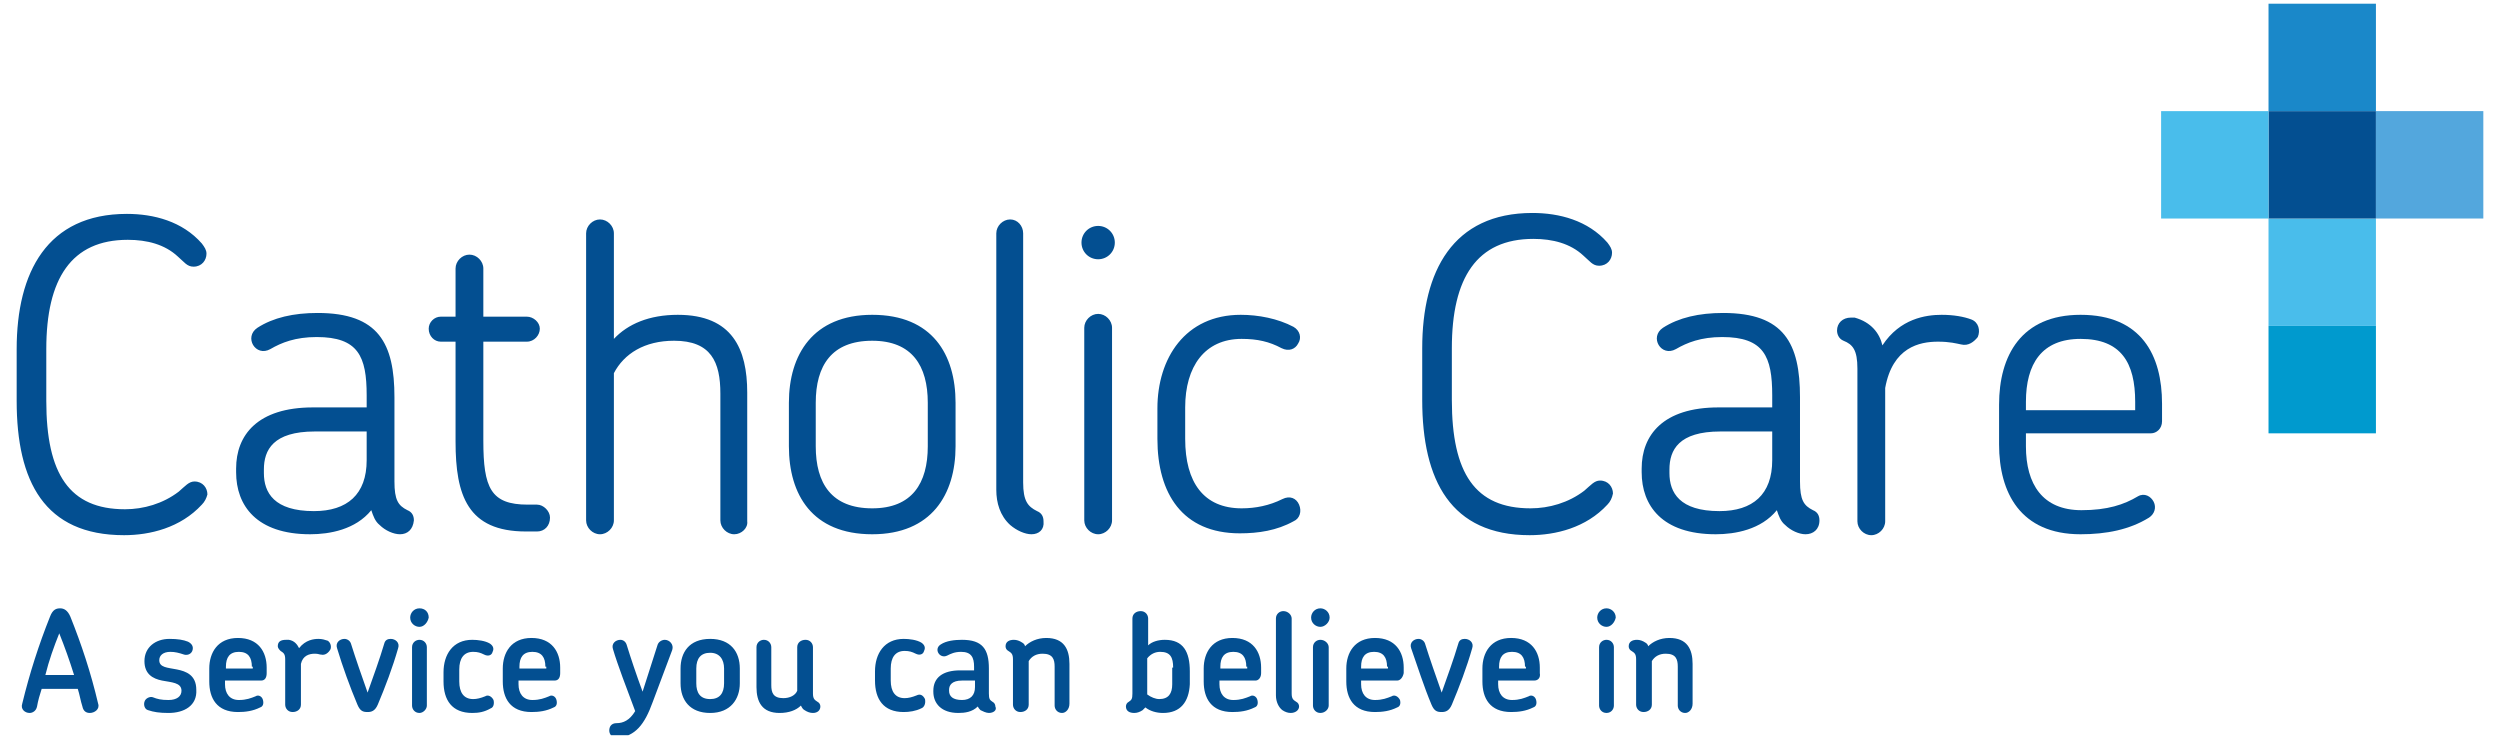
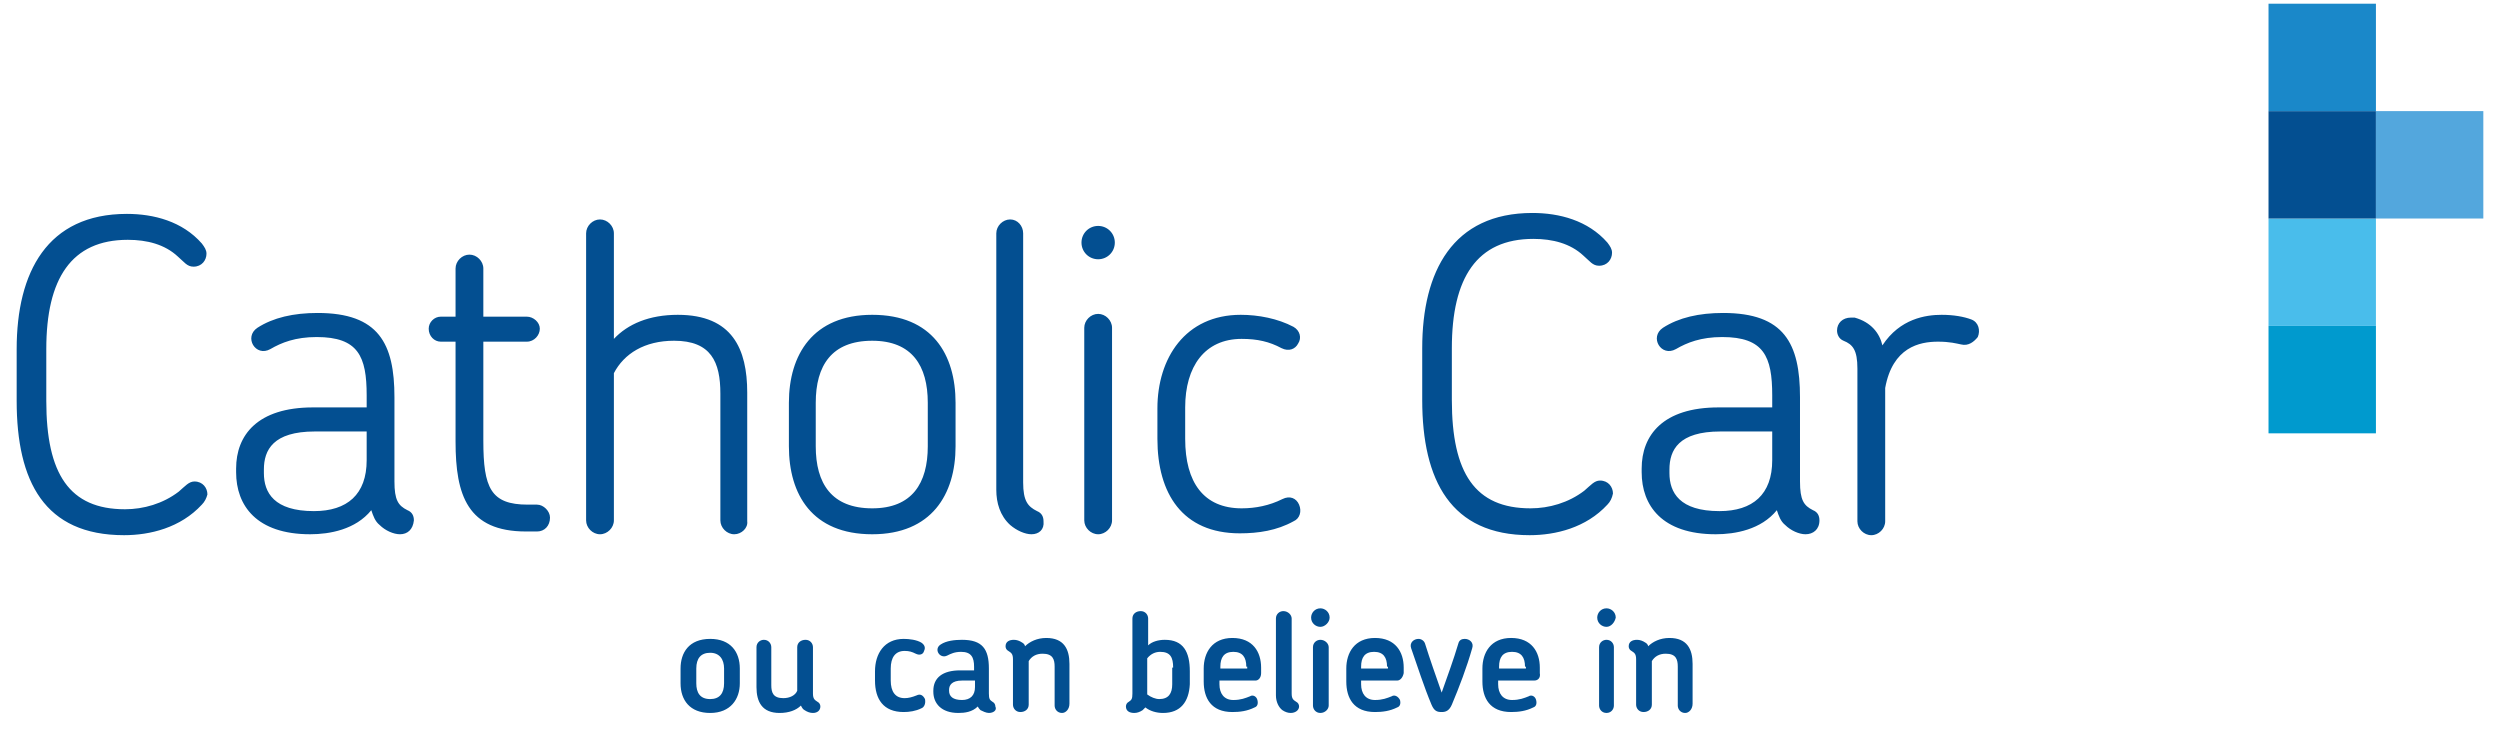
<svg xmlns="http://www.w3.org/2000/svg" xmlns:xlink="http://www.w3.org/1999/xlink" viewBox="0 0 270 80" enable-background="new 0 0 270 80">
-   <path fill="#034F91" d="M6.4 68.4c-.6 1.5-1.1 2.9-1.5 4.5H8c-.5-1.6-1-3-1.6-4.5M9.7 77c-.4 0-.7-.2-.8-.7-.2-.6-.3-1.3-.5-1.9H4.5c-.2.6-.4 1.3-.5 1.9-.1.5-.5.7-.8.7-.5 0-1-.4-.8-1 .8-3.3 1.8-6.4 3-9.4.3-.8.7-.9 1.1-.9.4 0 .8.2 1.1.9 1.2 3 2.2 6 3 9.4.2.6-.4 1-.9 1m8.5 0c-1 0-1.6-.1-2.2-.3-.4-.1-.5-.6-.4-.9.1-.4.6-.6.9-.5.5.2.9.3 1.7.3.9 0 1.4-.4 1.4-1 0-.9-1.1-.9-2.1-1.1-1-.2-1.9-.7-1.9-2.1 0-1.5 1.2-2.4 2.7-2.4.9 0 1.5.1 2 .3.4.2.6.5.5.9-.1.4-.5.6-.9.5-.6-.2-1-.3-1.5-.3-.8 0-1.2.4-1.2.9 0 .8.9.8 1.9 1 1 .2 2.1.6 2.1 2.2.1 1.7-1.3 2.5-3 2.5m9-5c0-1-.4-1.6-1.4-1.6-1 0-1.4.6-1.4 1.6v.2h2.9V72zm1 1.5h-3.9v.4c0 1 .5 1.7 1.5 1.7.8 0 1.3-.2 1.8-.4.3-.2.7 0 .8.4.1.4 0 .7-.3.8-.8.4-1.6.5-2.4.5-2.3 0-3.1-1.5-3.1-3.3v-1.4c0-1.7.9-3.3 3.1-3.3s3.1 1.5 3.1 3.2v.6c0 .5-.2.8-.6.8m6.5-2.8c-.2 0-.3-.1-.7-.1-.6 0-1.3.2-1.5 1.1v4.4c0 .5-.4.8-.9.8s-.8-.4-.8-.8v-4.9c0-.6-.2-.7-.5-.9-.1-.1-.3-.3-.3-.5 0-.5.3-.7.9-.7h.3c.6.1.9.5 1.1.9.7-.9 1.6-1 2.1-1 .4 0 .7.1 1 .2.3.2.4.6.3.9-.2.4-.6.7-1 .6m6.1 5.4c-.3.7-.7.8-1.1.8-.5 0-.8-.1-1.1-.8-.8-1.9-1.6-4.1-2.2-6.1-.2-.6.3-1 .8-1 .3 0 .6.2.7.5.5 1.6 1.2 3.6 1.8 5.3.6-1.7 1.3-3.6 1.8-5.3.1-.4.4-.5.7-.5.5 0 1 .4.8 1-.6 2.1-1.4 4.2-2.2 6.1m4.5.9c-.5 0-.8-.4-.8-.8v-6.3c0-.5.4-.8.8-.8.5 0 .8.4.8.8v6.3c0 .4-.4.8-.8.8m0-9.3c-.5 0-1-.4-1-1 0-.5.4-1 1-1s1 .4 1 1c-.1.5-.5 1-1 1m7.7 8.8c-.7.4-1.3.5-2 .5-2.2 0-3.1-1.4-3.1-3.4v-1c0-1.9 1-3.5 3.1-3.5.6 0 1.4.1 1.9.4.3.2.5.5.3.9-.1.4-.5.5-.9.3s-.7-.3-1.2-.3c-1 0-1.5.7-1.5 1.9v1.3c0 1.2.5 1.9 1.5 1.9.4 0 .8-.1 1.3-.3.3-.2.7 0 .9.4.1.4 0 .8-.3.9" />
  <defs>
    <path id="a" d="M1.8.4h266.5v79H1.8z" />
  </defs>
  <clipPath id="b">
    <use xlink:href="#a" overflow="visible" />
  </clipPath>
-   <path clip-path="url(#b)" fill="#034F91" d="M58.9 72c0-1-.4-1.6-1.4-1.6-1 0-1.4.6-1.4 1.6v.2H59V72zm1 1.5H56v.4c0 1 .5 1.7 1.5 1.7.8 0 1.3-.2 1.8-.4.3-.2.7 0 .8.4.1.4 0 .7-.3.8-.8.4-1.6.5-2.4.5-2.3 0-3.1-1.5-3.1-3.3v-1.4c0-1.7.9-3.3 3.1-3.3s3.1 1.5 3.1 3.2v.6c0 .5-.2.8-.6.8" />
-   <path clip-path="url(#b)" fill="#034F91" d="M70.5 75.8c-.9 2.5-1.9 3.7-3.8 3.9-.6 0-.9-.4-.9-.8s.2-.8.8-.8c.7 0 1.4-.3 2-1.3-.9-2.4-1.9-5-2.4-6.7-.2-.6.3-1 .8-1 .3 0 .6.2.7.6.4 1.3 1 3.1 1.7 5l1.6-5c.1-.4.5-.6.8-.6.5 0 1 .5.8 1.1l-2.1 5.6z" />
  <path fill="#034F91" d="M78.2 72.2c0-1-.5-1.7-1.5-1.7s-1.5.6-1.5 1.7v1.6c0 1 .4 1.7 1.5 1.7 1 0 1.5-.6 1.5-1.7v-1.6zM76.7 77c-2.2 0-3.2-1.4-3.2-3.2v-1.6c0-1.7.9-3.2 3.2-3.2 2.2 0 3.2 1.4 3.2 3.2v1.6c0 1.7-1 3.2-3.2 3.2m11.1 0c-.3 0-.6-.1-.9-.3-.2-.1-.3-.3-.4-.5-.5.5-1.3.8-2.3.8-1.9 0-2.5-1.2-2.5-2.8v-4.3c0-.5.4-.8.8-.8.5 0 .8.4.8.8V74c0 .8.2 1.4 1.3 1.4.7 0 1.3-.3 1.5-.8v-4.7c0-.5.4-.8.9-.8s.8.4.8.8v5c0 .6.2.7.5.9.2.1.3.3.3.5 0 .4-.3.7-.8.7m11.7-.5c-.6.3-1.3.4-1.9.4-2.2 0-3.1-1.4-3.1-3.4v-1c0-1.9 1-3.5 3.1-3.5.6 0 1.4.1 1.9.4.3.2.5.5.3.9-.1.4-.5.5-.9.3s-.7-.3-1.2-.3c-1 0-1.5.7-1.5 1.9v1.3c0 1.2.5 1.9 1.5 1.9.4 0 .8-.1 1.3-.3.4-.2.7 0 .9.4.1.5-.1.9-.4 1m5.8-3h-1.4c-1.1 0-1.4.5-1.4 1v.1c0 .6.4 1 1.4 1 .9 0 1.4-.5 1.4-1.4v-.7zm1.5 3.5c-.3 0-.7-.2-.9-.3-.1-.1-.2-.2-.3-.4-.6.6-1.4.7-2.1.7-1.8 0-2.7-1-2.7-2.3v-.1c0-1.4 1-2.2 2.9-2.2h1.5V72c0-1-.3-1.6-1.4-1.6-.7 0-1.1.2-1.5.4-.8.4-1.5-.7-.7-1.2.6-.4 1.5-.5 2.3-.5 2.2 0 2.9 1 2.9 3.1v2.7c0 .6.1.7.4.9.2.1.3.3.3.5.2.4-.2.7-.7.7m7.9 0c-.5 0-.8-.4-.8-.8V72c0-.8-.2-1.4-1.3-1.4-.7 0-1.2.3-1.5.8v4.7c0 .5-.4.8-.9.8s-.8-.4-.8-.8v-4.9c0-.6-.2-.7-.5-.9-.2-.1-.3-.3-.3-.5 0-.5.4-.7.9-.7.3 0 .6.1.9.3.2.1.3.3.3.4.5-.5 1.3-.9 2.3-.9 1.9 0 2.5 1.2 2.5 2.8V76c0 .6-.4 1-.8 1m12-4.9c0-1.1-.3-1.7-1.4-1.7-.5 0-1 .2-1.4.7V75c.4.3.9.5 1.3.5 1 0 1.4-.6 1.4-1.6v-1.8zm-1.1 4.9c-.7 0-1.4-.2-1.9-.6l-.3.3c-.3.2-.6.3-.9.3-.5 0-.9-.2-.9-.7 0-.2.1-.4.3-.5.3-.2.4-.3.4-.9v-8.1c0-.5.4-.8.9-.8s.8.4.8.8v2.9c.4-.4 1.1-.6 1.8-.6 2 0 2.7 1.3 2.7 3.4v1.4c-.1 1.9-1 3.1-2.9 3.1m9-5c0-1-.4-1.6-1.4-1.6-1 0-1.4.6-1.4 1.6v.2h2.9V72zm1 1.5h-3.9v.4c0 1 .5 1.7 1.5 1.7.8 0 1.3-.2 1.8-.4.3-.2.7 0 .8.4.1.4 0 .7-.3.8-.8.4-1.6.5-2.4.5-2.3 0-3.1-1.5-3.1-3.3v-1.4c0-1.7.9-3.3 3.1-3.3s3.1 1.5 3.1 3.2v.6c0 .5-.3.8-.6.8m3.8 3.5c-.3 0-.6-.1-.9-.3-.4-.3-.7-.9-.7-1.6v-8.3c0-.5.4-.8.8-.8.5 0 .9.4.9.8v8.1c0 .6.2.7.5.9.2.1.3.3.3.5 0 .4-.4.7-.9.7m3.2 0c-.5 0-.8-.4-.8-.8v-6.3c0-.5.4-.8.8-.8.5 0 .9.4.9.8v6.3c0 .4-.4.8-.9.8m0-9.3c-.5 0-1-.4-1-1 0-.5.4-1 1-1 .5 0 1 .4 1 1 0 .5-.5 1-1 1m7.2 4.3c0-1-.4-1.6-1.4-1.6-1 0-1.4.6-1.4 1.6v.2h2.9V72zm1.1 1.5H147v.4c0 1 .5 1.7 1.5 1.7.8 0 1.3-.2 1.8-.4.3-.2.7 0 .9.4.1.4 0 .7-.3.8-.8.4-1.6.5-2.4.5-2.3 0-3.1-1.5-3.1-3.3v-1.4c0-1.7.9-3.3 3.1-3.3s3.1 1.5 3.1 3.2v.6c-.1.5-.4.8-.7.8m5.9 2.6c-.3.7-.7.8-1.1.8-.5 0-.8-.1-1.1-.8-.8-1.9-1.5-4.1-2.2-6.1-.2-.6.3-1 .8-1 .3 0 .6.2.7.5.5 1.6 1.2 3.6 1.8 5.3.6-1.7 1.3-3.6 1.8-5.3.1-.4.4-.5.7-.5.5 0 1 .4.8 1-.6 2.1-1.4 4.2-2.2 6.1m7.9-4.1c0-1-.4-1.6-1.4-1.6-1 0-1.4.6-1.4 1.6v.2h2.9V72zm1 1.5h-3.9v.4c0 1 .5 1.7 1.5 1.7.8 0 1.3-.2 1.8-.4.3-.2.7 0 .8.4.1.4 0 .7-.3.8-.8.4-1.6.5-2.4.5-2.3 0-3.1-1.5-3.1-3.3v-1.4c0-1.7.9-3.3 3.1-3.3s3.1 1.5 3.1 3.2v.6c.1.5-.2.8-.6.8m7.8 3.5c-.5 0-.8-.4-.8-.8v-6.3c0-.5.4-.8.8-.8.5 0 .8.4.8.8v6.3c0 .4-.3.8-.8.8m0-9.3c-.5 0-1-.4-1-1 0-.5.4-1 1-1 .5 0 1 .4 1 1-.1.5-.5 1-1 1M182 77c-.5 0-.8-.4-.8-.8V72c0-.8-.2-1.4-1.3-1.4-.7 0-1.2.3-1.5.8v4.7c0 .5-.4.8-.9.8s-.8-.4-.8-.8v-4.9c0-.6-.2-.7-.5-.9-.2-.1-.3-.3-.3-.5 0-.5.4-.7.9-.7.3 0 .6.1.9.3.2.1.3.3.3.4.5-.5 1.3-.9 2.3-.9 1.9 0 2.5 1.2 2.5 2.8V76c0 .6-.4 1-.8 1M21.8 54.5c-2.3 2.5-5.6 3.3-8.4 3.3-8.6 0-11.6-5.8-11.6-14.5v-5.6c0-8.3 3.3-14.6 11.9-14.6 2.9 0 6 .8 8.1 3.2.3.4.5.7.5 1.1 0 .7-.5 1.4-1.4 1.4-.7 0-1-.5-1.7-1.1-1.4-1.3-3.3-1.8-5.4-1.8-6.1 0-8.8 4.2-8.8 11.8v5.6C5 51.2 7.5 55 13.5 55c2 0 4.1-.6 5.8-1.9.7-.6 1.1-1.1 1.7-1.1.9 0 1.4.7 1.4 1.4-.1.4-.3.8-.6 1.1m17.8-7.9H34c-4.5 0-5.5 2-5.5 4.1v.4c0 2.1 1.1 4.1 5.4 4.1 3.6 0 5.7-1.8 5.7-5.5v-3.1zm3.6 11.1c-.7 0-1.6-.4-2.2-1-.5-.4-.7-1-.9-1.6-1.7 2.1-4.5 2.6-6.6 2.6-5.8 0-8-3.1-8-6.7v-.4c0-3.6 2.3-6.6 8.3-6.6h5.8v-1.3c0-4.2-.9-6.3-5.4-6.3-2.3 0-3.8.6-5 1.3-1.6.9-2.9-1.3-1.4-2.3 1.7-1.1 3.9-1.6 6.5-1.6 6.6 0 8.3 3.3 8.3 9.1V52c0 2 .4 2.6 1.4 3.1.5.2.7.6.7 1.1-.1 1-.7 1.5-1.5 1.5m130.4-3.2c-2.3 2.5-5.6 3.3-8.4 3.3-8.5 0-11.6-5.9-11.6-14.6v-5.6c0-8.3 3.3-14.6 11.9-14.6 2.9 0 6 .8 8.1 3.2.3.4.5.7.5 1.1 0 .7-.5 1.4-1.4 1.4-.7 0-1-.5-1.7-1.1-1.4-1.3-3.3-1.8-5.4-1.8-6.1 0-8.8 4.2-8.8 11.8v5.6c0 7.9 2.5 11.7 8.5 11.7 2 0 4.1-.6 5.8-1.9.7-.6 1.1-1.1 1.7-1.1.9 0 1.4.7 1.4 1.4-.1.5-.3.9-.6 1.2m17.8-7.9h-5.6c-4.5 0-5.5 2-5.5 4.1v.4c0 2.1 1.1 4.1 5.4 4.1 3.6 0 5.7-1.8 5.7-5.5v-3.1zm3.6 11.1c-.7 0-1.6-.4-2.2-1-.5-.4-.7-1-.9-1.6-1.7 2.1-4.5 2.6-6.6 2.6-5.8 0-8-3.1-8-6.7v-.4c0-3.6 2.3-6.6 8.3-6.6h5.8v-1.3c0-4.2-.9-6.3-5.4-6.3-2.3 0-3.8.6-5 1.3-1.6.9-2.9-1.3-1.4-2.3 1.7-1.1 3.9-1.6 6.5-1.6 6.6 0 8.3 3.3 8.3 9.1V52c0 2 .4 2.6 1.4 3.1.5.2.7.6.7 1.1 0 1-.7 1.5-1.5 1.5m-137-.3h-1.2c-6.3 0-7.6-3.9-7.6-9.7V36.9h-1.6c-.7 0-1.3-.6-1.3-1.4 0-.7.6-1.3 1.3-1.3h1.6V29c0-.8.7-1.5 1.5-1.5s1.5.7 1.5 1.5v5.2h4.7c.7 0 1.4.6 1.4 1.3 0 .7-.6 1.4-1.4 1.4h-4.7v10.7c0 5.1.8 6.9 4.8 6.9h1c.7 0 1.4.7 1.4 1.4 0 .9-.6 1.5-1.4 1.5m21.3.3c-.8 0-1.5-.7-1.5-1.5V42.5c0-3.4-1-5.7-5-5.7-3.2 0-5.4 1.4-6.5 3.5v15.9c0 .8-.7 1.5-1.5 1.5s-1.5-.7-1.5-1.5v-31c0-.8.7-1.5 1.5-1.5s1.5.7 1.5 1.5v11.4c1.5-1.6 3.8-2.6 6.9-2.6 5.9 0 7.5 3.7 7.5 8.4v13.9c.1.7-.6 1.4-1.4 1.4m20.9-14.2c0-4-1.7-6.7-6-6.7-4.4 0-6.1 2.7-6.1 6.7v4.7c0 4 1.7 6.7 6.1 6.7 4.3 0 6-2.7 6-6.7v-4.7zm-6 14.2c-6.5 0-9-4.3-9-9.5v-4.7c0-5.2 2.6-9.5 9-9.5 6.5 0 9 4.3 9 9.5v4.7c0 5.2-2.6 9.5-9 9.5m17.2 0c-.7 0-1.6-.4-2.3-1-1.1-1-1.5-2.4-1.5-3.8V25.2c0-.8.7-1.5 1.5-1.5s1.4.7 1.4 1.5v26.9c0 2 .5 2.6 1.5 3.1.5.2.7.6.7 1.1.1.9-.5 1.4-1.3 1.4m7.2 0c-.8 0-1.5-.7-1.5-1.5V35.4c0-.8.7-1.5 1.5-1.5s1.5.7 1.5 1.5v20.8c0 .8-.7 1.5-1.5 1.5m0-29.7c-1 0-1.8-.8-1.8-1.8s.8-1.8 1.8-1.8 1.8.8 1.8 1.8-.8 1.8-1.8 1.8m21.1 28.3c-1.8 1-3.8 1.3-5.8 1.3-6.2 0-8.9-4.3-8.9-10.2v-3.3c0-5.4 3-10.1 9-10.1 1.9 0 4 .4 5.7 1.3.7.4.9 1.2.5 1.8-.3.6-1 .9-1.8.5-1.3-.7-2.6-1-4.3-1-4 0-6.1 3-6.1 7.4v3.4c0 4.7 2 7.5 6.1 7.5 1.5 0 3-.3 4.4-1 .8-.4 1.5-.1 1.8.6.3.7.1 1.5-.6 1.8m72.1-19.1c-.5-.1-1.2-.3-2.5-.3-2 0-4.9.6-5.7 5v14.4c0 .8-.7 1.5-1.5 1.5s-1.5-.7-1.5-1.5V39.8c0-2-.5-2.6-1.5-3-.5-.2-.7-.7-.7-1.1 0-.8.6-1.4 1.5-1.4h.4c1.8.5 2.7 1.7 3 3 1.9-2.9 4.7-3.3 6.4-3.3 1.3 0 2.4.2 3.2.5.8.3 1 1.2.7 1.9-.4.5-1 1-1.8.8" />
-   <path fill="#034F91" d="M224.7 36.6c-4.2 0-5.9 2.7-5.9 6.8v.9h11.8v-.9c0-4.2-1.5-6.8-5.9-6.8m8.8 8.9c0 .8-.6 1.3-1.2 1.3h-13.5v1.4c0 4.1 1.8 6.9 6 6.9 2.8 0 4.6-.6 6.1-1.5.7-.4 1.4 0 1.7.6.3.6.1 1.3-.5 1.7-2.1 1.3-4.6 1.8-7.4 1.8-6.5 0-8.8-4.5-8.8-9.7v-4.3c0-5.3 2.4-9.7 8.8-9.7 6.6 0 8.8 4.4 8.8 9.6v1.9z" />
  <path fill="#009ACE" d="M245 35.2h11.6v11.6H245z" />
  <path fill="#49BDEB" d="M245 23.6h11.6v11.6H245z" />
  <path fill="#034F91" d="M245 12h11.6v11.6H245z" />
  <path fill="#53A7DD" d="M256.6 12h11.6v11.6h-11.6z" />
-   <path fill="#49BDEB" d="M233.4 12H245v11.6h-11.6z" />
  <path fill="#1A88C9" d="M245 .4h11.6V12H245z" />
</svg>